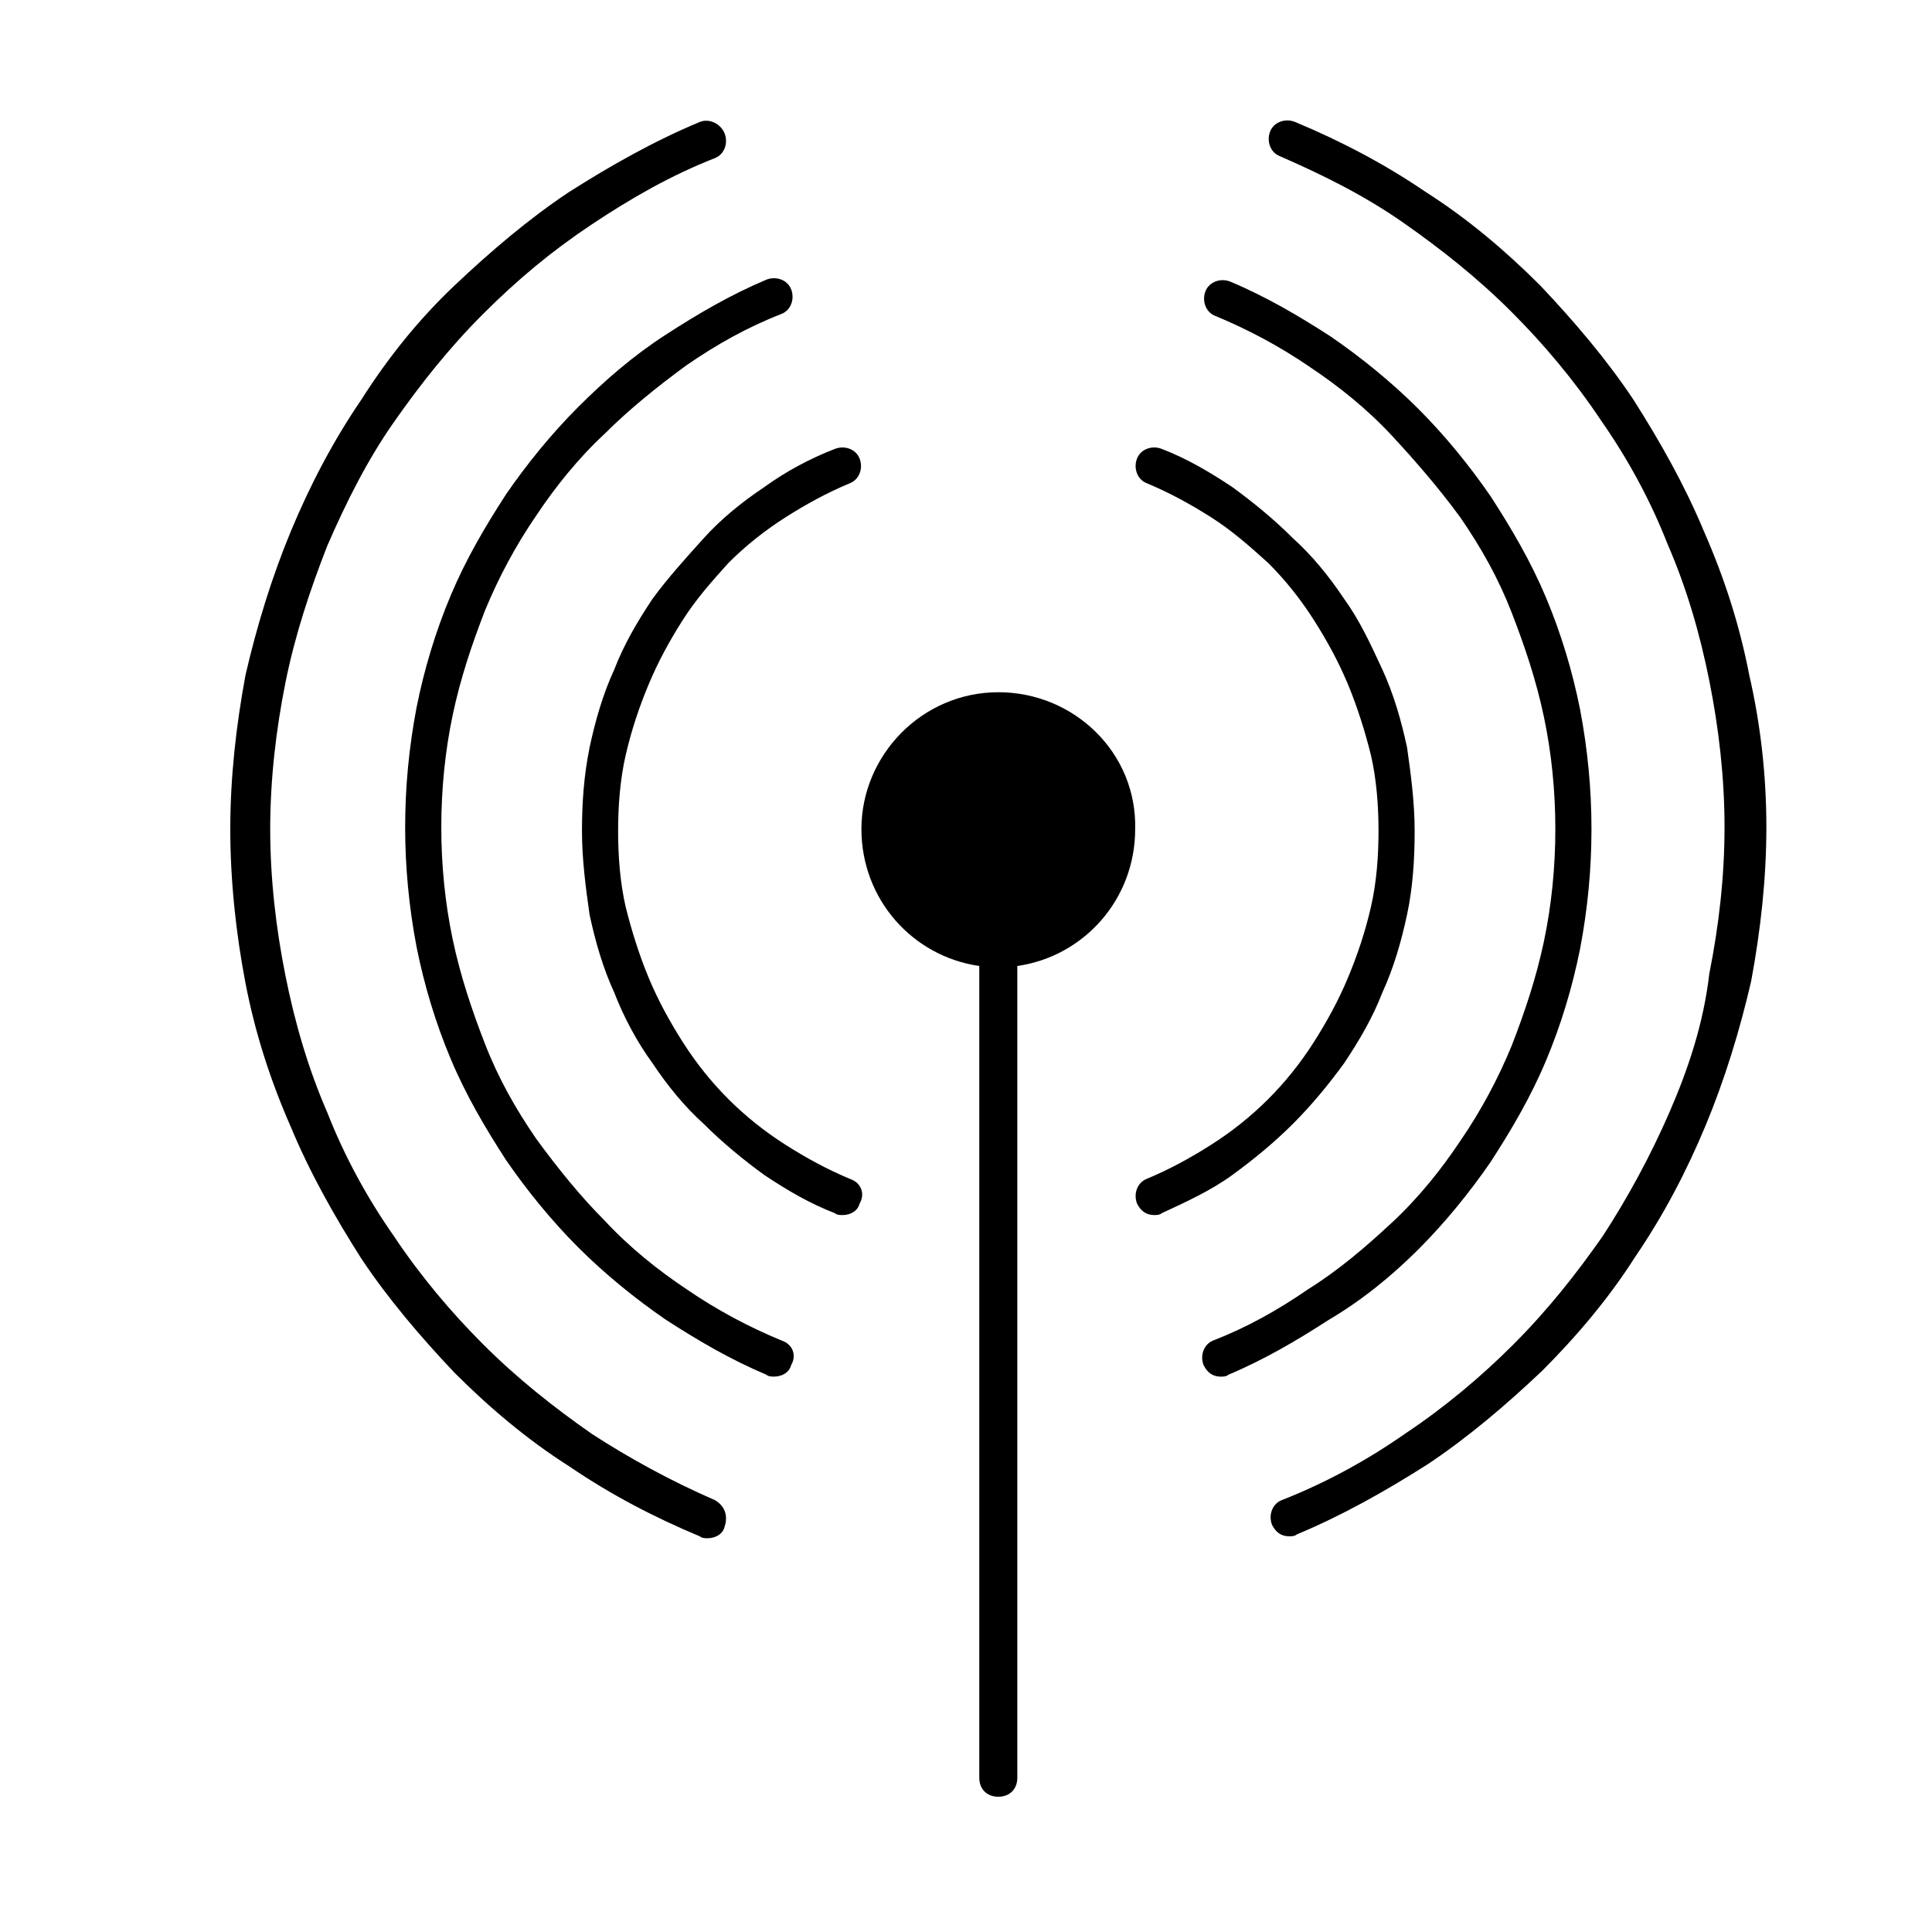
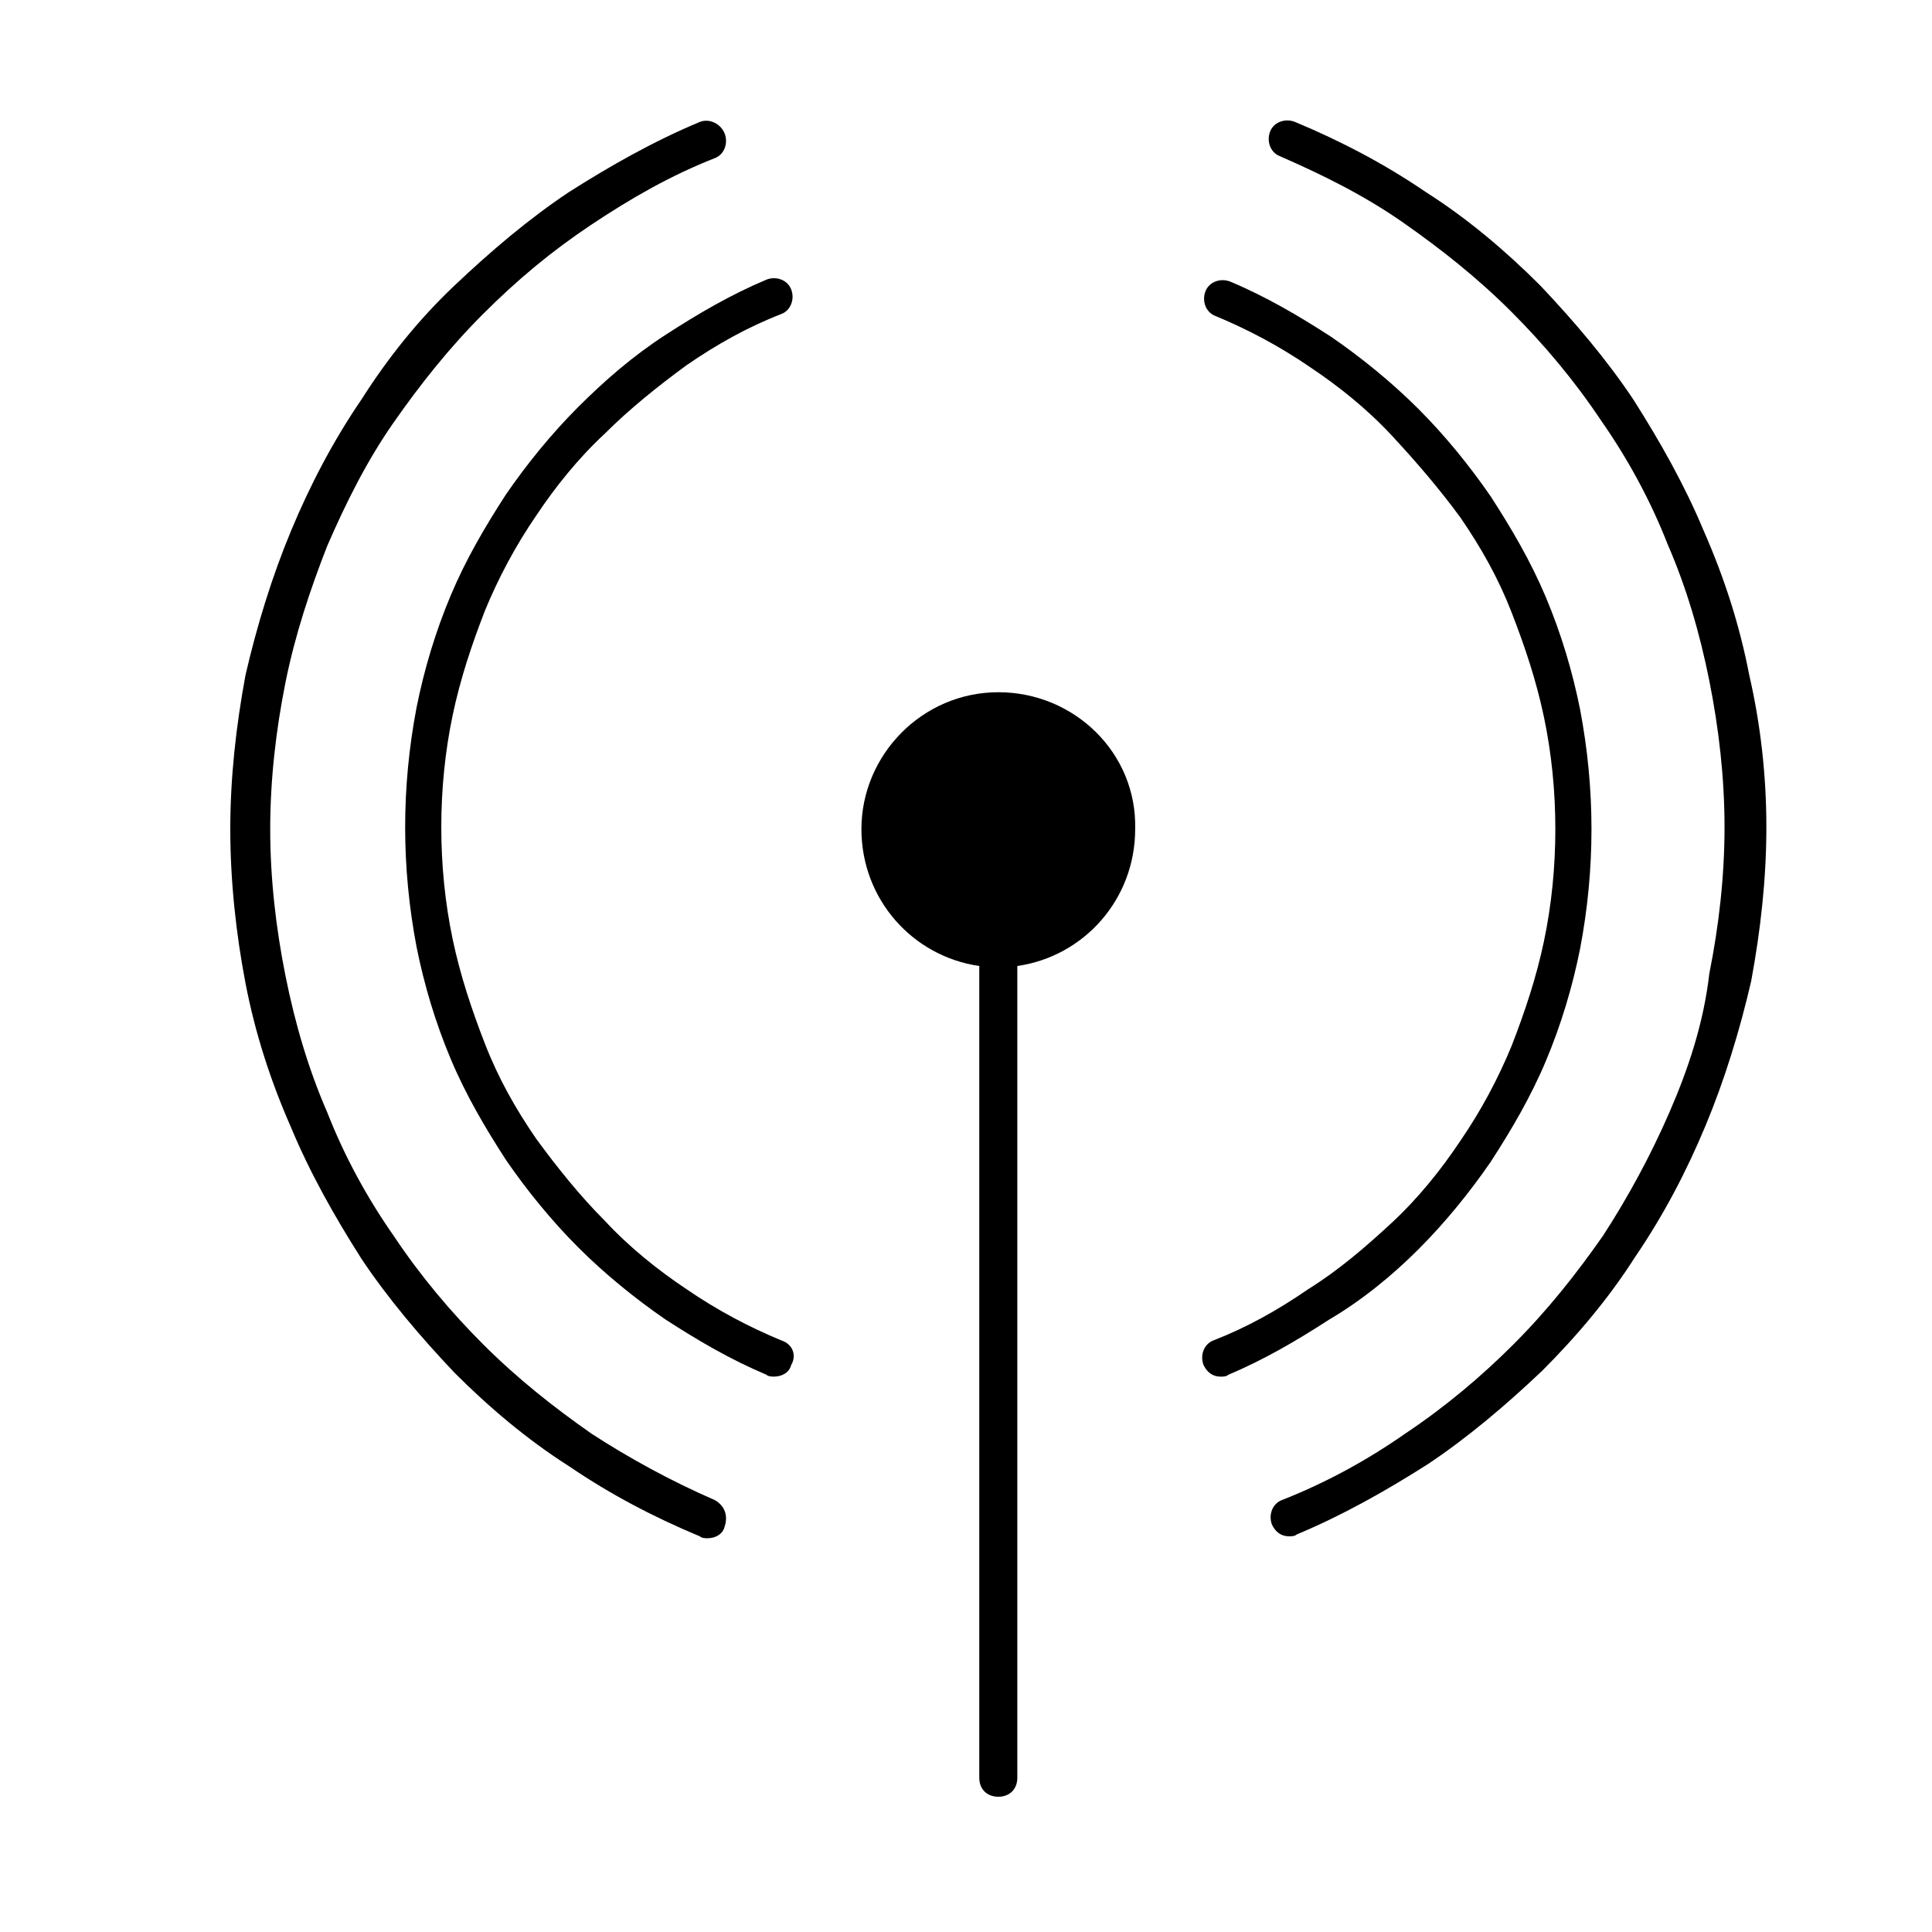
<svg xmlns="http://www.w3.org/2000/svg" fill="#000000" width="800px" height="800px" version="1.1" viewBox="144 144 512 512">
  <g>
    <path d="m408.56 327.45c-20.152 0-36.273 16.625-36.273 36.273 0 18.641 13.602 33.754 31.234 36.273v215.12c0 3.023 2.016 5.039 5.039 5.039s5.039-2.016 5.039-5.039v-215.12c17.633-2.519 31.234-17.633 31.234-36.273 0.504-20.156-16.121-36.277-36.273-36.277z" />
-     <path d="m369.27 456.43c-6.047-2.519-11.586-5.543-17.129-9.07-5.543-3.527-10.578-7.559-15.113-12.09-4.535-4.535-8.566-9.574-12.09-15.113-3.527-5.543-6.551-11.082-9.07-17.129-2.519-6.047-4.535-12.594-6.047-18.641-1.512-6.551-2.016-13.602-2.016-20.152s0.504-13.602 2.016-20.152c1.512-6.551 3.527-12.594 6.047-18.641s5.543-11.586 9.07-17.129c3.527-5.543 7.559-10.078 12.09-15.113 4.535-4.535 9.574-8.566 15.113-12.09 5.543-3.527 11.082-6.551 17.129-9.07 2.519-1.008 3.527-4.031 2.519-6.551-1.008-2.519-4.031-3.527-6.551-2.519-6.551 2.519-13.098 6.047-18.641 10.078-6.047 4.031-11.586 8.566-16.121 13.602-4.535 5.039-9.574 10.578-13.602 16.121-4.031 6.047-7.559 12.09-10.078 18.641-3.023 6.551-5.039 13.602-6.551 20.656-1.512 7.559-2.016 14.609-2.016 22.168 0 7.559 1.008 15.113 2.016 22.168 1.512 7.055 3.527 14.105 6.551 20.656 2.519 6.551 6.047 13.098 10.078 18.641 4.031 6.047 8.566 11.586 13.602 16.121 5.039 5.039 10.578 9.574 16.121 13.602 6.047 4.031 12.09 7.559 18.641 10.078 0.504 0.504 1.512 0.504 2.016 0.504 2.016 0 4.031-1.008 4.535-3.023 1.512-2.519 0.504-5.543-2.519-6.551z" />
-     <path d="m486.65 441.82c5.039-5.039 9.574-10.578 13.602-16.121 4.031-6.047 7.559-12.09 10.078-18.641 3.023-6.551 5.039-13.602 6.551-20.656 1.512-7.055 2.016-14.609 2.016-22.168 0-7.559-1.008-15.113-2.016-22.168-1.512-7.055-3.527-14.105-6.551-20.656-3.023-6.551-6.047-13.098-10.078-18.641-4.031-6.047-8.566-11.586-13.602-16.121-5.039-5.039-10.578-9.574-16.121-13.602-6.047-4.031-12.09-7.559-18.641-10.078-2.519-1.008-5.543 0-6.551 2.519-1.008 2.519 0 5.543 2.519 6.551 6.047 2.519 11.586 5.543 17.129 9.07 5.543 3.527 10.078 7.559 15.113 12.09 4.535 4.535 8.566 9.574 12.09 15.113 3.527 5.543 6.551 11.082 9.07 17.129s4.535 12.594 6.047 18.641c1.512 6.551 2.016 13.602 2.016 20.152s-0.504 13.602-2.016 20.152c-1.512 6.551-3.527 12.594-6.047 18.641-2.519 6.047-5.543 11.586-9.07 17.129-3.527 5.543-7.559 10.578-12.09 15.113-4.535 4.535-9.574 8.566-15.113 12.09-5.543 3.527-11.082 6.551-17.129 9.07-2.519 1.008-3.527 4.031-2.519 6.551 1.008 2.016 2.519 3.023 4.535 3.023 0.504 0 1.512 0 2.016-0.504 6.551-3.023 13.098-6.047 18.641-10.078s11.086-8.566 16.121-13.602z" />
    <path d="m351.13 499.25c-8.566-3.527-17.129-8.062-25.191-13.602-7.559-5.039-15.113-11.082-21.664-18.137-6.551-6.551-12.594-14.105-18.137-21.664-5.543-8.062-10.078-16.121-13.602-25.191-3.527-9.07-6.551-18.137-8.566-27.711-2.016-9.574-3.023-19.648-3.023-29.727s1.008-20.152 3.023-29.727c2.016-9.574 5.039-18.641 8.566-27.711 3.527-8.566 8.062-17.129 13.602-25.191 5.039-7.559 11.082-15.113 18.137-21.664 6.551-6.551 14.105-12.594 21.664-18.137 8.062-5.543 16.121-10.078 25.191-13.602 2.519-1.008 3.527-4.031 2.519-6.551-1.008-2.519-4.031-3.527-6.551-2.519-9.574 4.031-18.137 9.07-26.703 14.609-8.566 5.543-16.121 12.09-23.176 19.145-7.055 7.055-13.602 15.113-19.145 23.176-5.543 8.566-10.578 17.129-14.609 26.703s-7.055 19.648-9.07 29.727c-2.016 10.578-3.023 21.16-3.023 31.738s1.008 21.16 3.023 31.738c2.016 10.078 5.039 20.152 9.07 29.727 4.031 9.574 9.07 18.137 14.609 26.703 5.543 8.062 12.09 16.121 19.145 23.176 7.055 7.055 15.113 13.602 23.176 19.145 8.566 5.543 17.129 10.578 26.703 14.609 0.504 0.504 1.512 0.504 2.016 0.504 2.016 0 4.031-1.008 4.535-3.023 1.512-2.512 0.504-5.535-2.519-6.543z" />
    <path d="m519.91 475.07c7.055-7.055 13.602-15.113 19.145-23.176 5.543-8.566 10.578-17.129 14.609-26.703s7.055-19.648 9.07-29.727c2.016-10.578 3.023-21.16 3.023-31.738s-1.008-21.16-3.023-31.738c-2.016-10.078-5.039-20.152-9.07-29.727-4.031-9.574-9.07-18.137-14.609-26.703-5.543-8.062-12.09-16.121-19.145-23.176-7.055-7.055-15.113-13.602-23.176-19.145-8.566-5.543-17.129-10.578-26.703-14.609-2.519-1.008-5.543 0-6.551 2.519-1.008 2.519 0 5.543 2.519 6.551 8.566 3.527 17.129 8.062 25.191 13.602 7.559 5.039 15.113 11.082 21.664 18.137 6.551 7.055 12.594 14.105 18.137 21.664 5.543 8.062 10.078 16.121 13.602 25.191 3.527 9.07 6.551 18.137 8.566 27.711s3.023 19.648 3.023 29.727c0 10.078-1.008 20.152-3.023 29.727s-5.039 18.641-8.566 27.711c-3.527 8.566-8.062 17.129-13.602 25.191-5.039 7.559-11.082 15.113-18.137 21.664-7.055 6.543-14.105 12.59-22.168 17.625-8.062 5.543-16.121 10.078-25.191 13.602-2.519 1.008-3.527 4.031-2.519 6.551 1.008 2.016 2.519 3.023 4.535 3.023 0.504 0 1.512 0 2.016-0.504 9.574-4.031 18.137-9.07 26.703-14.609 8.562-5.039 16.625-11.586 23.68-18.641z" />
    <path d="m333.5 541.57c-11.586-5.039-22.672-11.082-32.746-17.633-10.078-7.055-19.648-14.609-28.719-23.68-8.566-8.566-16.625-18.137-23.68-28.719-7.055-10.078-13.098-21.16-17.633-32.746-5.039-11.586-8.566-23.68-11.082-36.273-2.519-12.594-4.031-25.695-4.031-38.793 0-13.098 1.512-26.199 4.031-38.793s6.551-24.688 11.082-36.273c5.039-11.586 10.578-22.672 17.633-32.746 7.055-10.078 14.609-19.648 23.68-28.719 9.07-9.07 18.137-16.625 28.719-23.68 10.578-7.055 21.16-13.098 32.746-17.633 2.519-1.008 3.527-4.031 2.519-6.551s-4.031-4.031-6.551-3.023c-12.09 5.039-23.68 11.586-34.762 18.641-10.578 7.055-20.656 15.617-30.23 24.688-9.574 9.07-17.633 19.145-24.688 30.23-7.559 11.082-13.602 22.672-18.641 34.762-5.039 12.09-9.07 25.191-12.09 38.289-2.519 13.602-4.031 27.207-4.031 40.809 0 13.602 1.512 27.711 4.031 40.809 2.519 13.098 6.551 25.695 12.09 38.289 5.039 12.09 11.586 23.68 18.641 34.762 7.055 10.578 15.617 20.656 24.688 30.23 9.07 9.07 19.145 17.633 30.23 24.688 11.082 7.559 22.672 13.602 34.762 18.641 0.504 0.504 1.512 0.504 2.016 0.504 2.016 0 4.031-1.008 4.535-3.023 1.008-3.027 0-5.543-2.519-7.055z" />
    <path d="m607.57 322.91c-2.519-13.098-6.551-25.695-12.09-38.289-5.039-12.09-11.586-23.68-18.641-34.762-7.055-10.578-15.617-20.656-24.688-30.23-9.07-9.07-19.145-17.633-30.23-24.688-11.082-7.559-22.672-13.602-34.762-18.641-2.519-1.008-5.543 0-6.551 2.519-1.008 2.519 0 5.543 2.519 6.551 11.586 5.039 22.672 10.578 32.746 17.633 10.078 7.055 19.648 14.609 28.719 23.68 8.566 8.566 16.625 18.137 23.68 28.719 7.055 10.078 13.098 21.16 17.633 32.746 5.039 11.586 8.566 23.68 11.082 36.273 2.519 12.594 4.031 25.695 4.031 38.793s-1.512 26.199-4.031 38.793c-1.508 13.102-5.539 25.191-10.578 36.781-5.039 11.586-11.082 22.672-17.633 32.746-7.055 10.078-14.609 19.648-23.68 28.719-8.566 8.566-18.137 16.625-28.719 23.68-10.078 7.055-21.16 13.098-32.746 17.633-2.519 1.008-3.527 4.031-2.519 6.551 1.008 2.016 2.519 3.023 4.535 3.023 0.504 0 1.512 0 2.016-0.504 12.09-5.039 23.68-11.586 34.762-18.641 10.578-7.055 20.656-15.617 30.23-24.688 9.07-9.07 17.633-19.145 24.688-30.23 7.559-11.082 13.602-22.672 18.641-34.762 5.039-12.09 9.07-25.191 12.09-38.289 2.519-13.602 4.031-27.207 4.031-40.809 0-13.605-1.512-27.207-4.535-40.309z" />
  </g>
</svg>